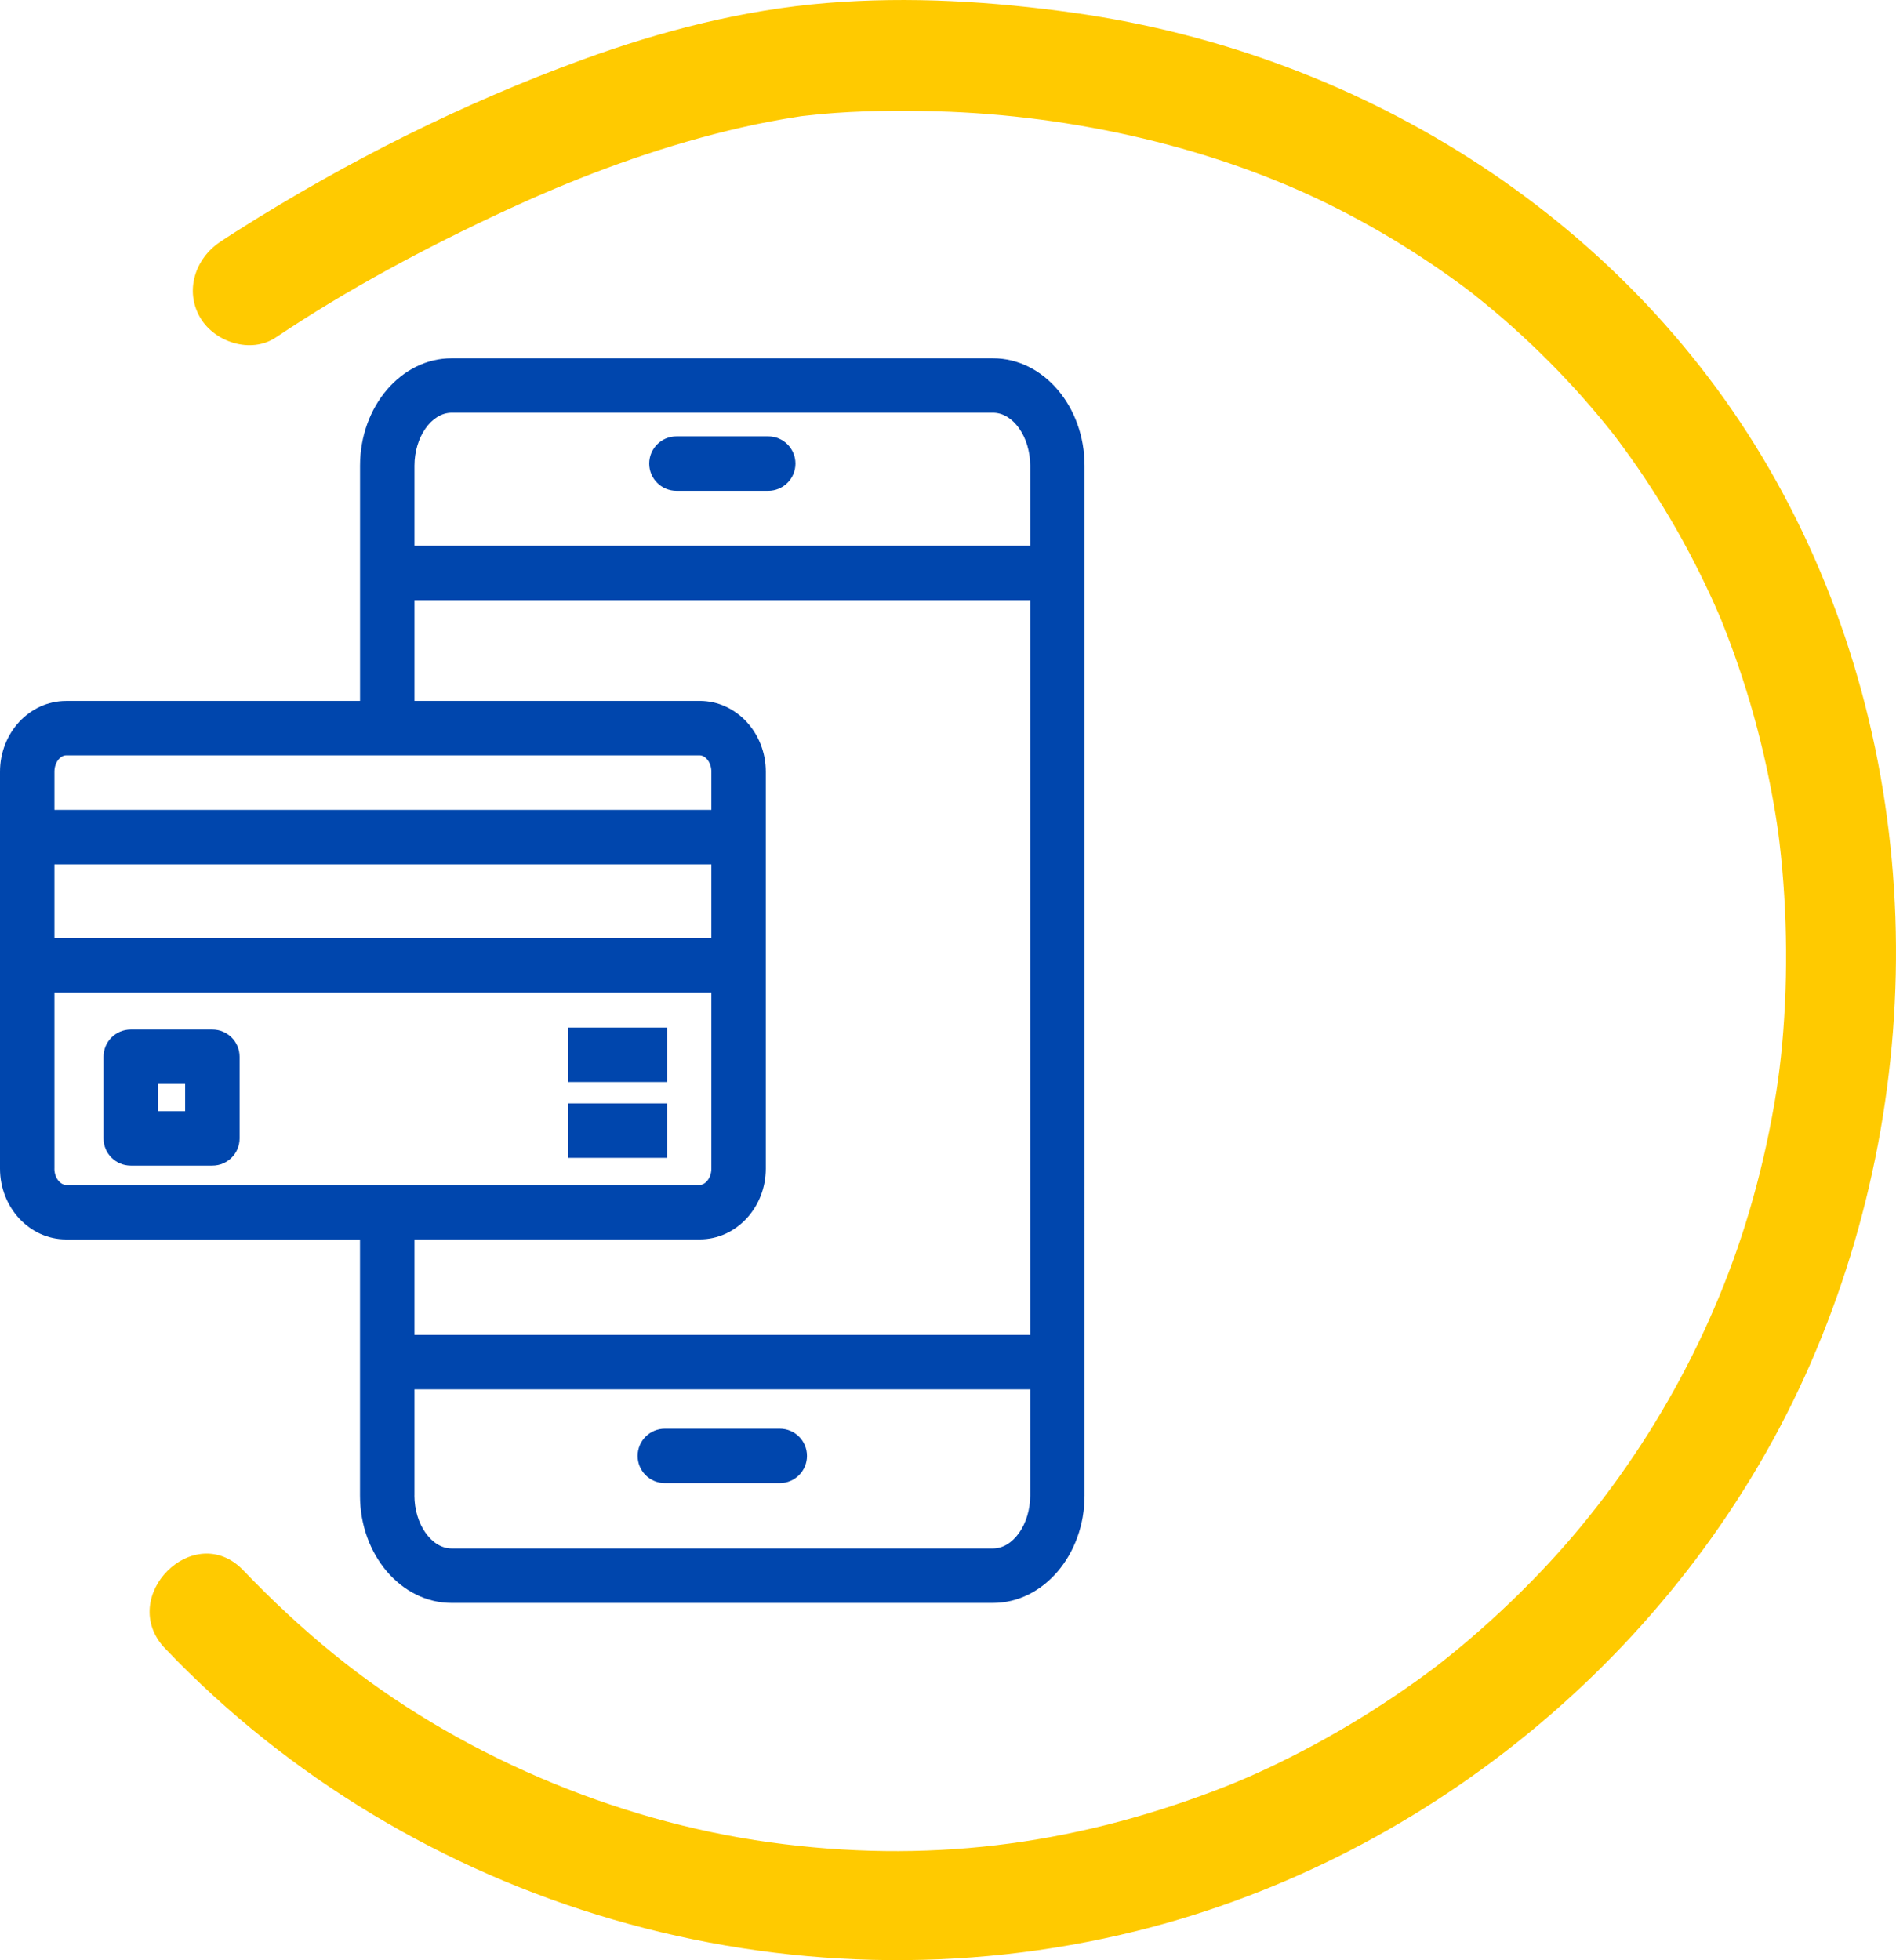
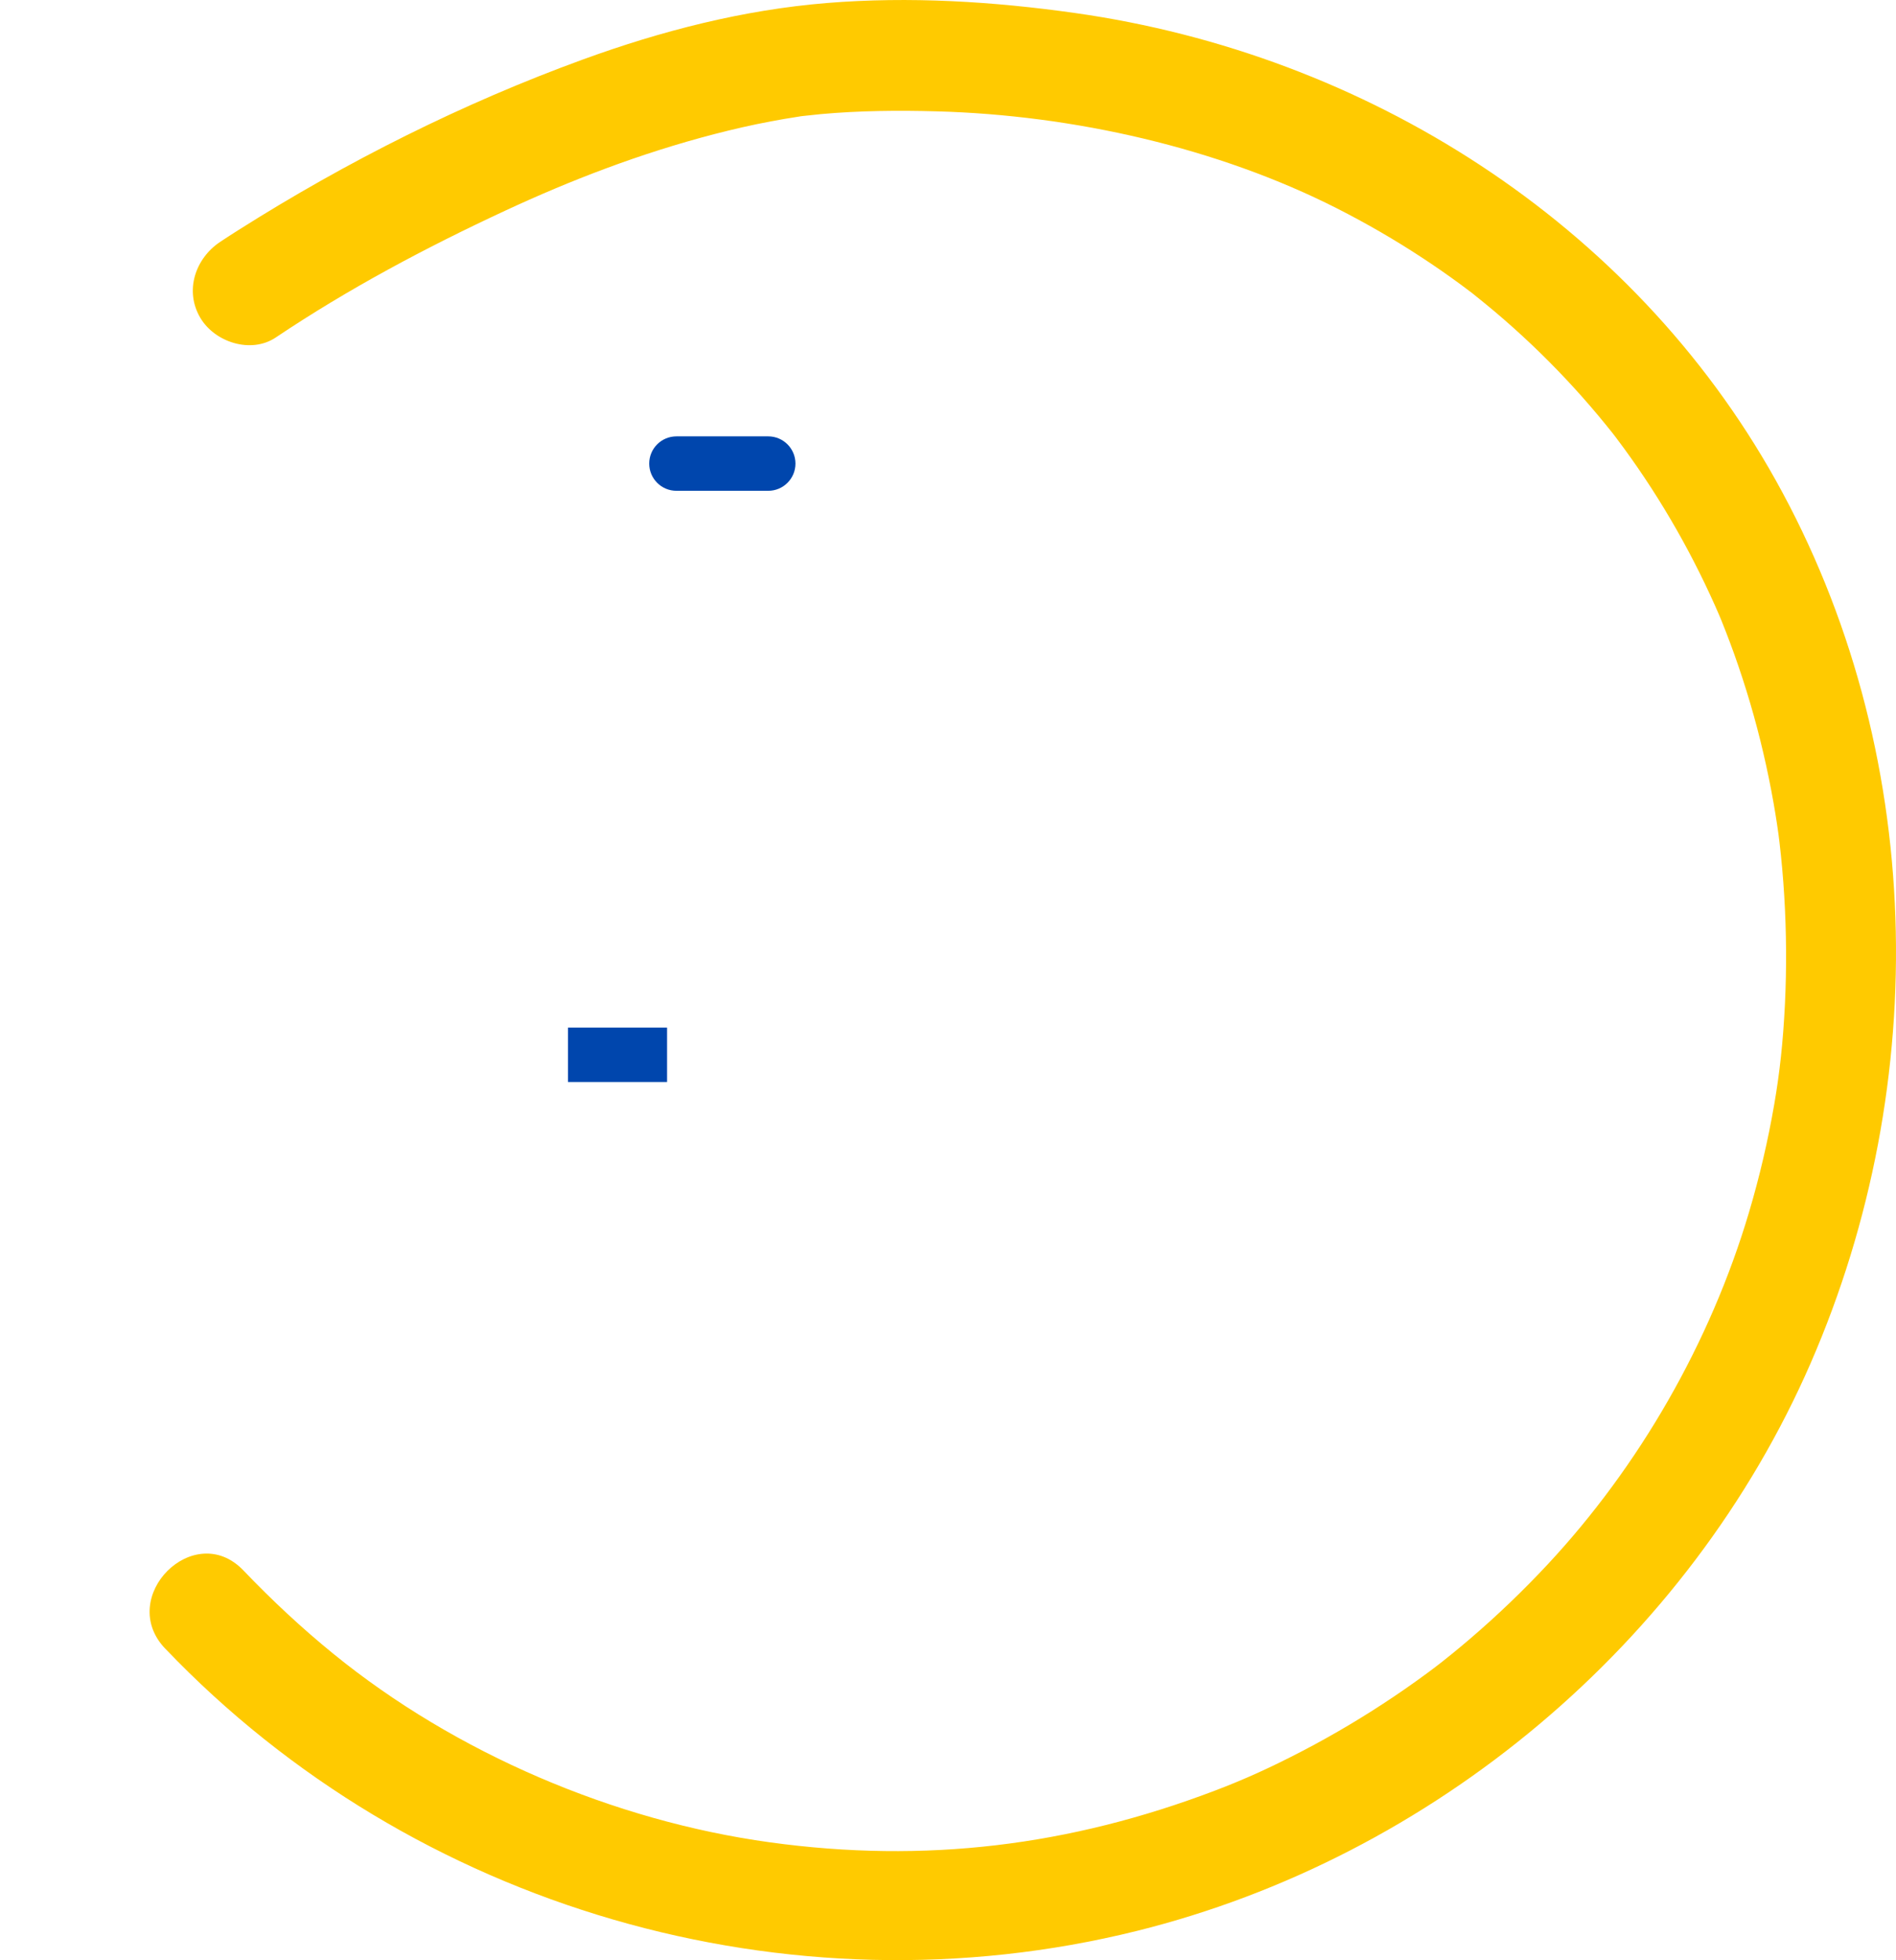
<svg xmlns="http://www.w3.org/2000/svg" id="Layer_2" data-name="Layer 2" viewBox="0 0 451.47 466.67">
  <defs>
    <style>      .cls-1 {        fill: #0046ad;      }      .cls-2 {        fill: #ffca00;      }    </style>
  </defs>
  <g id="Layer_1-2" data-name="Layer 1">
    <g>
      <path class="cls-2" d="M39.36,392.52c59.02,61.8,148.36,87.8,231.33,67.2,70.52-17.51,131.45-68.53,160.48-135.23,29.09-66.83,27.44-146.05-8.33-210.14C388.53,52.9,325.19,12.9,256.06,3.11c-19.55-2.77-39.49-4-59.21-2.39-19.9,1.63-39.32,6.62-58.04,13.44-28.63,10.43-56.25,24.3-82,40.59-1.48.94-2.96,1.88-4.42,2.86-5.9,3.96-8.47,11.6-4.72,18.01,3.42,5.85,12.08,8.7,18.01,4.72,17.22-11.56,35.8-21.44,54.59-30.17,15.46-7.19,32.05-13.63,49.91-18.26,4.43-1.15,8.9-2.17,13.4-3.02,2.1-.4,4.21-.75,6.33-1.08,2.63-.4-3.09.33,1.39-.2,1.39-.16,2.78-.31,4.17-.44,9.14-.83,18.39-.91,27.56-.66,32.65.89,66.97,8.71,95.34,23.11,7.04,3.58,13.89,7.54,20.48,11.88,3.09,2.03,6.12,4.14,9.09,6.33.99.73,1.97,1.46,2.94,2.21-.44-.34-1.76-1.42.23.2,1.58,1.28,3.17,2.55,4.72,3.86,6.03,5.09,11.76,10.52,17.16,16.28,2.62,2.79,5.16,5.66,7.61,8.59,1.16,1.39,2.3,2.8,3.43,4.21.37.46,1.95,2.57.53.68.73.96,1.45,1.93,2.16,2.91,9.07,12.42,16.71,25.87,22.79,40-.95-2.2.11.27.33.81.38.95.76,1.9,1.13,2.85.67,1.72,1.31,3.45,1.94,5.19,1.39,3.89,2.67,7.82,3.84,11.78,2.31,7.84,4.16,15.81,5.58,23.85.29,1.67.57,3.35.82,5.03-.03-.22.56,3.93.31,2.05-.25-1.88.28,2.3.25,2.07.51,4.29.89,8.59,1.15,12.9.52,8.55.58,17.14.17,25.7-.45,9.2-1.26,16.45-2.55,23.93-1.5,8.67-3.5,17.26-6.01,25.7-9.19,30.96-26.09,60.41-48.02,83.91-5.81,6.22-11.96,12.12-18.43,17.65-1.33,1.14-2.67,2.26-4.02,3.36-.85.69-1.7,1.37-2.55,2.05-.38.3-2.6,2-.96.76-3.48,2.65-7.04,5.19-10.67,7.63-6.92,4.65-14.1,8.93-21.49,12.79-7.92,4.13-14.13,6.91-21.04,9.54-34.61,13.15-68.97,17.41-106.01,12.3-37.08-5.12-74.8-21.18-103.95-44.92-7.54-6.14-14.64-12.77-21.36-19.8-11.73-12.28-30.33,6.36-18.62,18.62h0Z" />
      <g>
-         <path class="cls-1" d="M158.31,340.14h27.37c3.58,0,6.48,2.9,6.48,6.48,0,3.58-2.9,6.48-6.48,6.48h-27.37c-3.58,0-6.48-2.9-6.48-6.48,0-3.58,2.9-6.48,6.48-6.48Z" />
        <path class="cls-1" d="M182.93,116.85h-21.86c-3.58,0-6.48-2.9-6.48-6.48s2.9-6.48,6.48-6.48h21.86c3.58,0,6.48,2.9,6.48,6.48s-2.9,6.48-6.48,6.48Z" />
-         <path class="cls-1" d="M0,183.74v94.48c0,9.3,7.06,16.86,15.73,16.86h69.99v60.97c0,14.11,9.79,25.58,21.81,25.58h128.91c12.03,0,21.81-11.48,21.81-25.58V110.88c0-14.11-9.78-25.58-21.81-25.58H107.54c-12.03,0-21.81,11.48-21.81,25.58v56H15.73C7.06,166.88,0,174.44,0,183.74ZM169.39,223.36H12.96v-17.58h156.43v17.58ZM15.73,179.83h150.88c1.31,0,2.78,1.6,2.78,3.9v9.08H12.96v-9.08c0-2.3,1.46-3.9,2.78-3.9ZM245.31,110.88v19.06H98.69v-19.06c0-6.84,4.06-12.62,8.86-12.62h128.91c4.8,0,8.85,5.78,8.85,12.62ZM98.69,356.04v-25.26h146.62v25.26c0,6.84-4.05,12.62-8.85,12.62H107.54c-4.8,0-8.86-5.78-8.86-12.62ZM98.69,295.07h67.93c8.68,0,15.73-7.56,15.73-16.86v-94.48c0-9.3-7.06-16.86-15.73-16.86h-67.93v-23.98h146.62v174.92H98.69v-22.75ZM12.96,278.21v-41.89h156.43v41.89c0,2.3-1.46,3.9-2.78,3.9H15.73c-1.31,0-2.78-1.6-2.78-3.9Z" />
        <rect class="cls-1" x="135.24" y="244.65" width="23.6" height="12.96" />
-         <rect class="cls-1" x="135.24" y="262.7" width="23.6" height="12.96" />
-         <path class="cls-1" d="M24.65,251.59v19.44c0,3.58,2.9,6.48,6.48,6.48h19.44c3.58,0,6.48-2.9,6.48-6.48v-19.44c0-3.58-2.9-6.48-6.48-6.48h-19.44c-3.58,0-6.48,2.9-6.48,6.48ZM37.6,258.07h6.48v6.48h-6.48v-6.48Z" />
      </g>
    </g>
  </g>
</svg>